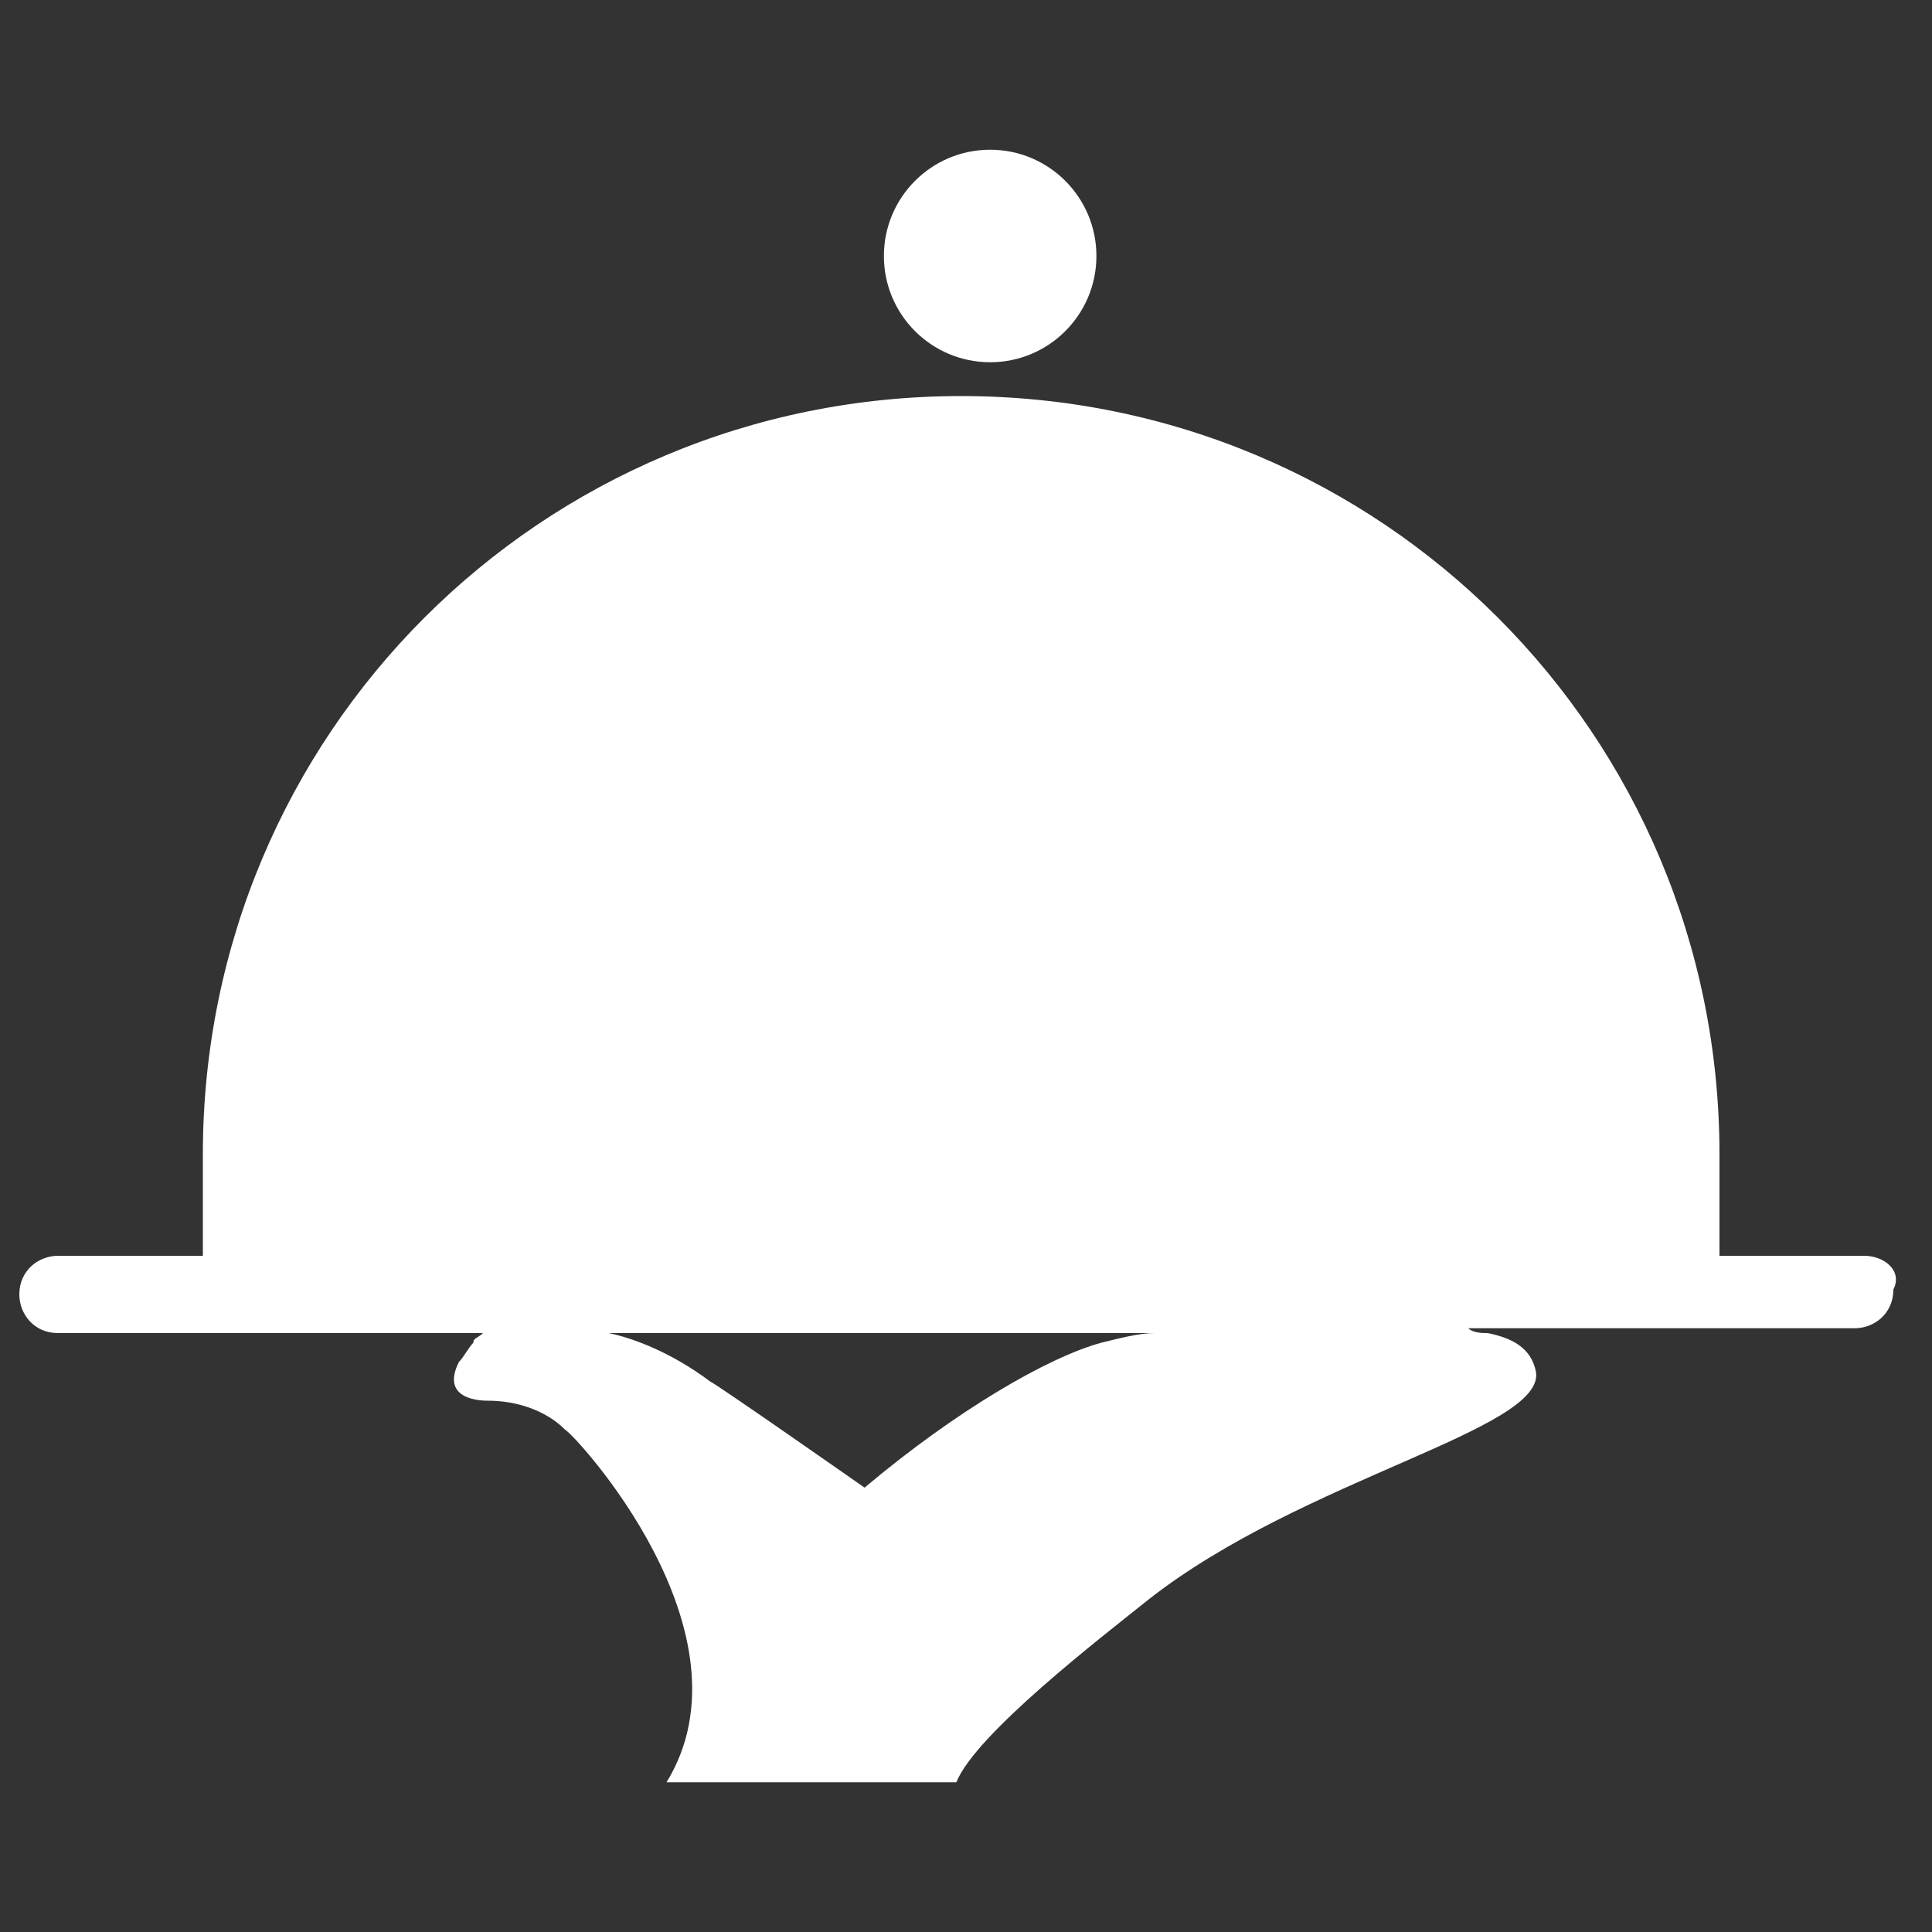
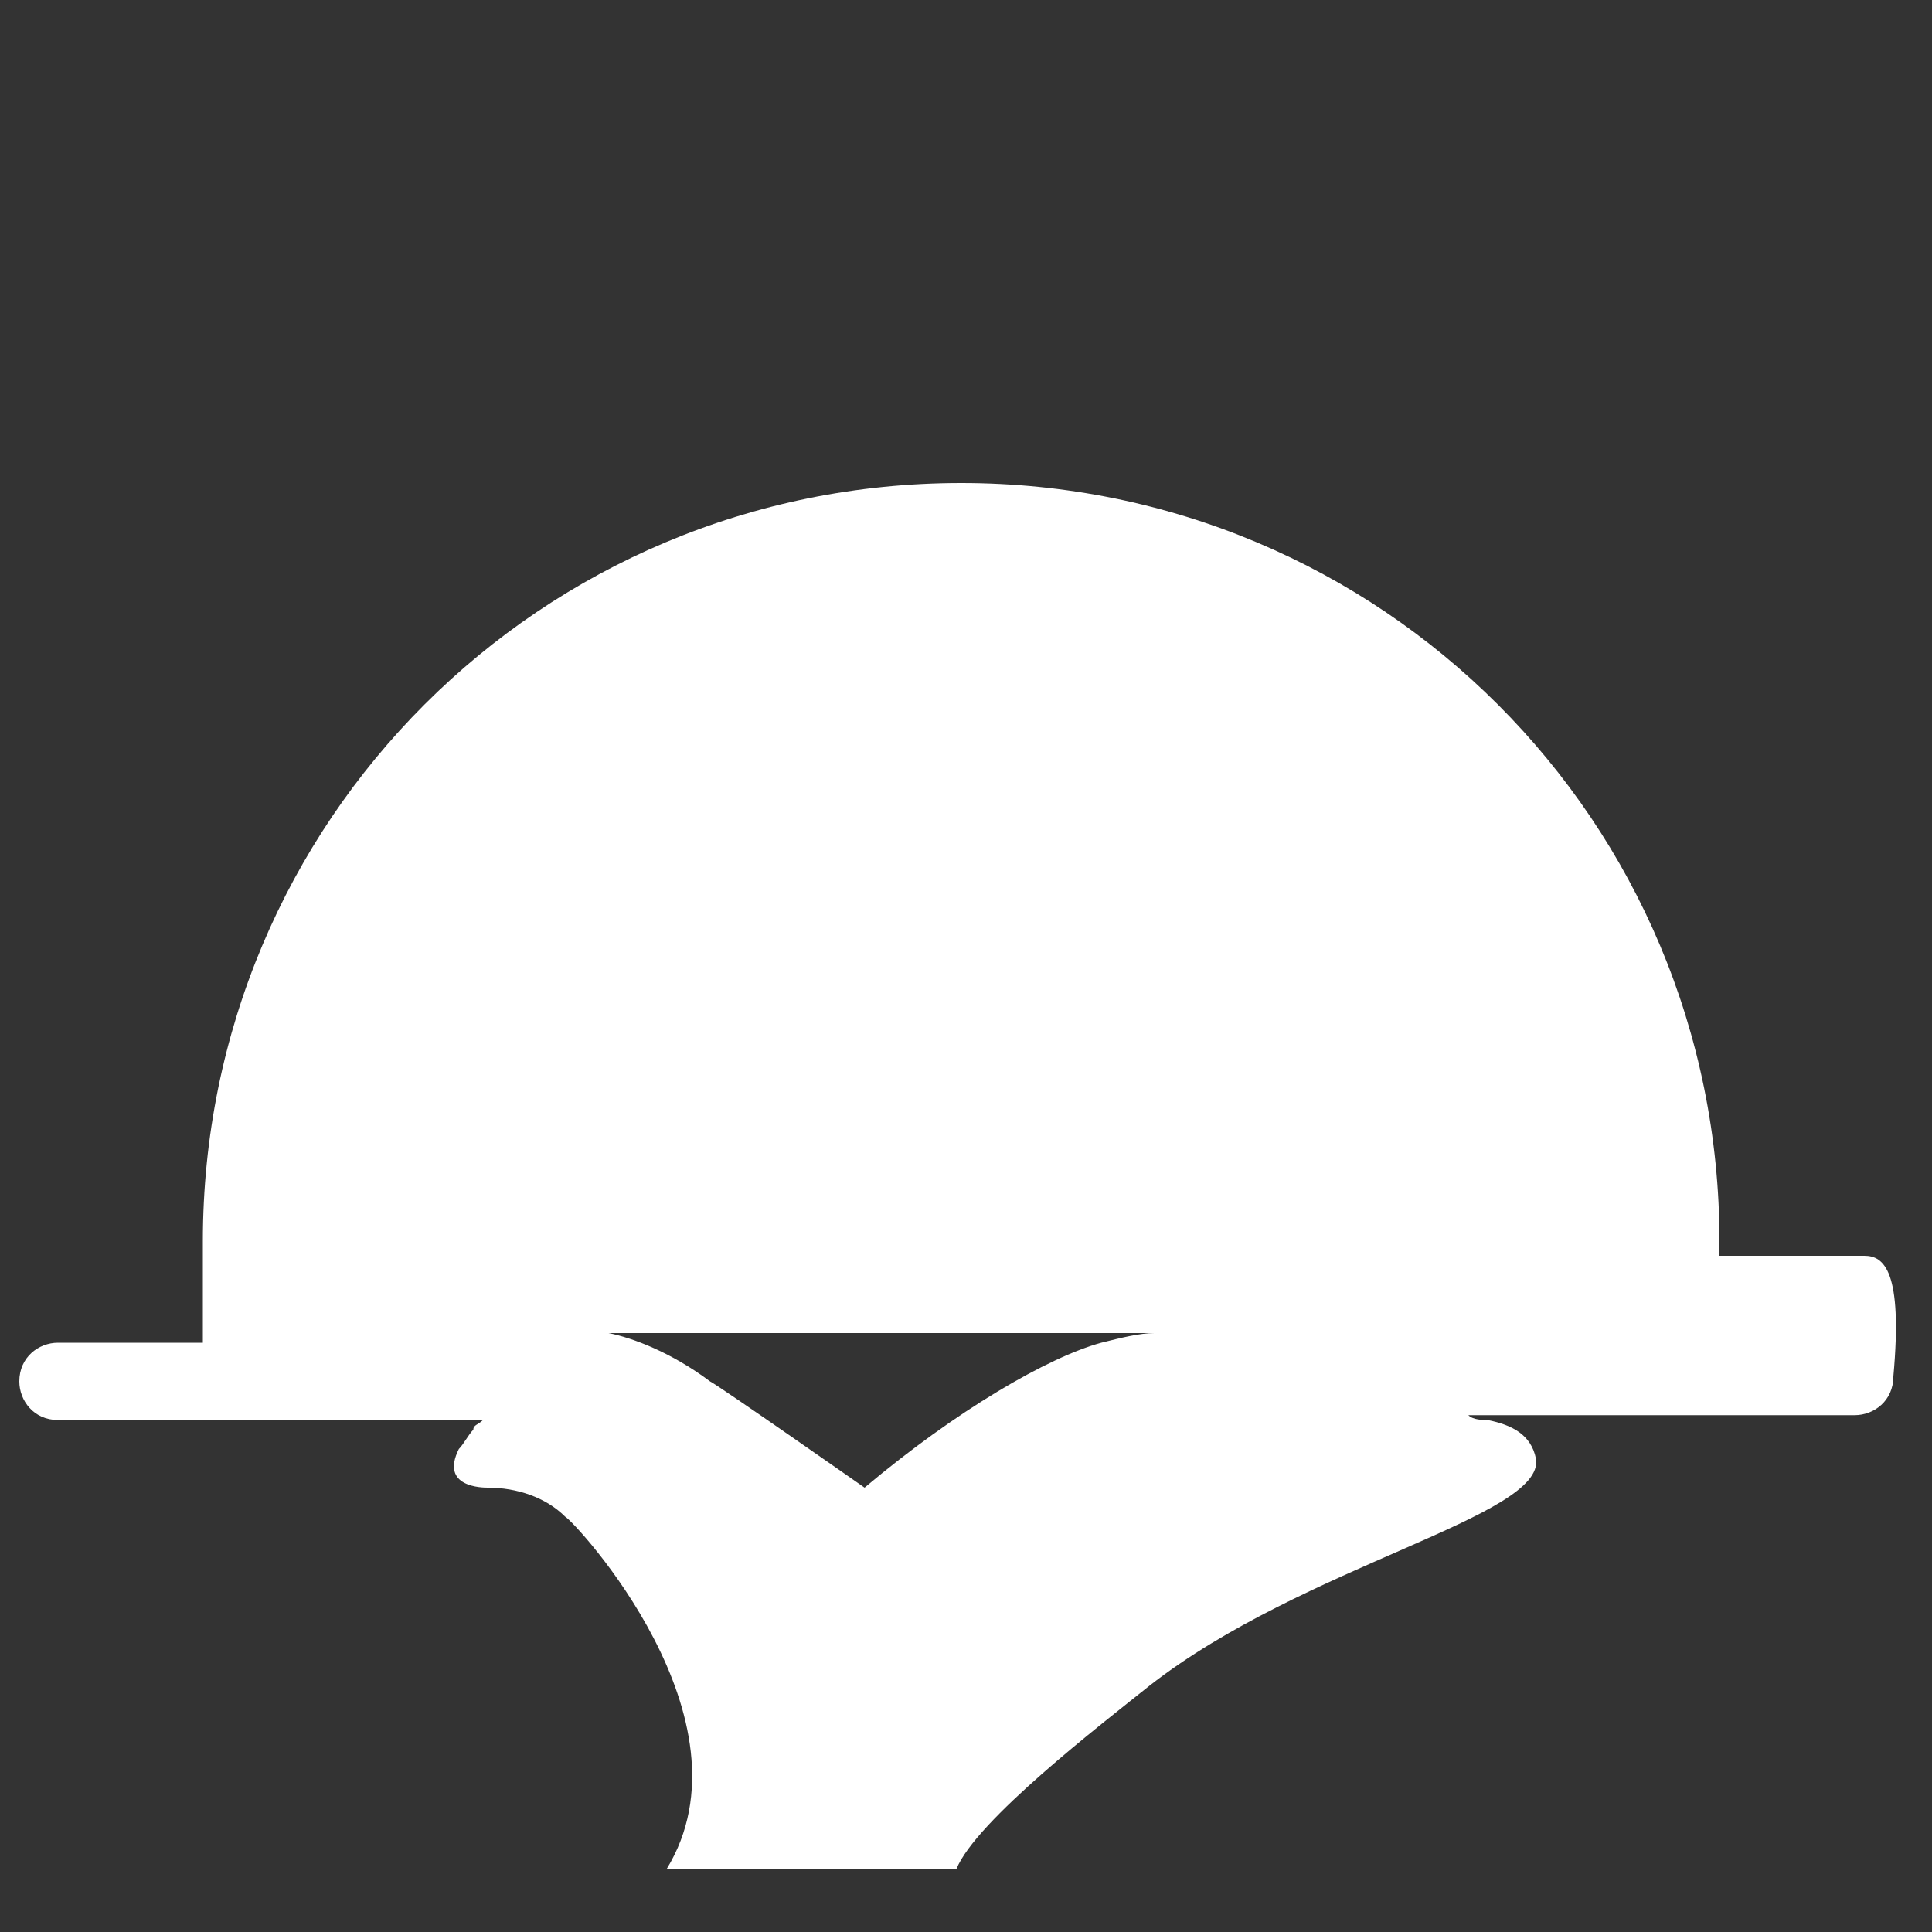
<svg xmlns="http://www.w3.org/2000/svg" version="1.1" id="Calque_1" x="0px" y="0px" viewBox="0 0 40 40" style="enable-background:new 0 0 40 40;" xml:space="preserve">
  <rect x="0" y="0" width="40" height="40" fill="#333333" stroke="none" />
  <style type="text/css">
	.st0{fill:#FFFFFF;}
</style>
  <g>
-     <path class="st0" d="M38.6,26h-3c0-0.1,0-0.2,0-0.3v-1.8c0-8.7-7-15.7-15.7-15.7h0c-8.7,0-15.7,7-15.7,15.7v1.8c0,0.1,0,0.2,0,0.3   h-3c-0.4,0-0.8,0.3-0.8,0.8c0,0.4,0.3,0.8,0.8,0.8h8.8c-0.1,0.1-0.2,0.1-0.2,0.2c-0.1,0.1-0.2,0.3-0.3,0.4   c-0.4,0.8,0.5,0.8,0.6,0.8c0.6,0,1.2,0.2,1.6,0.6c0.2,0.1,4,4.2,2.1,7.3c0,0,6.2,0,6,0c0.4-1,3-3,4-3.8c3.2-2.5,8.2-3.5,8-4.7   c-0.1-0.5-0.5-0.7-1-0.8c-0.1,0-0.3,0-0.4-0.1h8c0.4,0,0.8-0.3,0.8-0.8C39.4,26.3,39,26,38.6,26z M22.8,27.8c-1.1,0.3-3,1.4-4.9,3   c0,0-3-2.1-3.2-2.2c-0.8-0.6-1.6-0.9-2.1-1h11.3C23.6,27.6,23.2,27.7,22.8,27.8z" />
-     <circle class="st0" cx="20.5" cy="5.3" r="2.2" />
+     <path class="st0" d="M38.6,26h-3c0-0.1,0-0.2,0-0.3c0-8.7-7-15.7-15.7-15.7h0c-8.7,0-15.7,7-15.7,15.7v1.8c0,0.1,0,0.2,0,0.3   h-3c-0.4,0-0.8,0.3-0.8,0.8c0,0.4,0.3,0.8,0.8,0.8h8.8c-0.1,0.1-0.2,0.1-0.2,0.2c-0.1,0.1-0.2,0.3-0.3,0.4   c-0.4,0.8,0.5,0.8,0.6,0.8c0.6,0,1.2,0.2,1.6,0.6c0.2,0.1,4,4.2,2.1,7.3c0,0,6.2,0,6,0c0.4-1,3-3,4-3.8c3.2-2.5,8.2-3.5,8-4.7   c-0.1-0.5-0.5-0.7-1-0.8c-0.1,0-0.3,0-0.4-0.1h8c0.4,0,0.8-0.3,0.8-0.8C39.4,26.3,39,26,38.6,26z M22.8,27.8c-1.1,0.3-3,1.4-4.9,3   c0,0-3-2.1-3.2-2.2c-0.8-0.6-1.6-0.9-2.1-1h11.3C23.6,27.6,23.2,27.7,22.8,27.8z" />
  </g>
</svg>